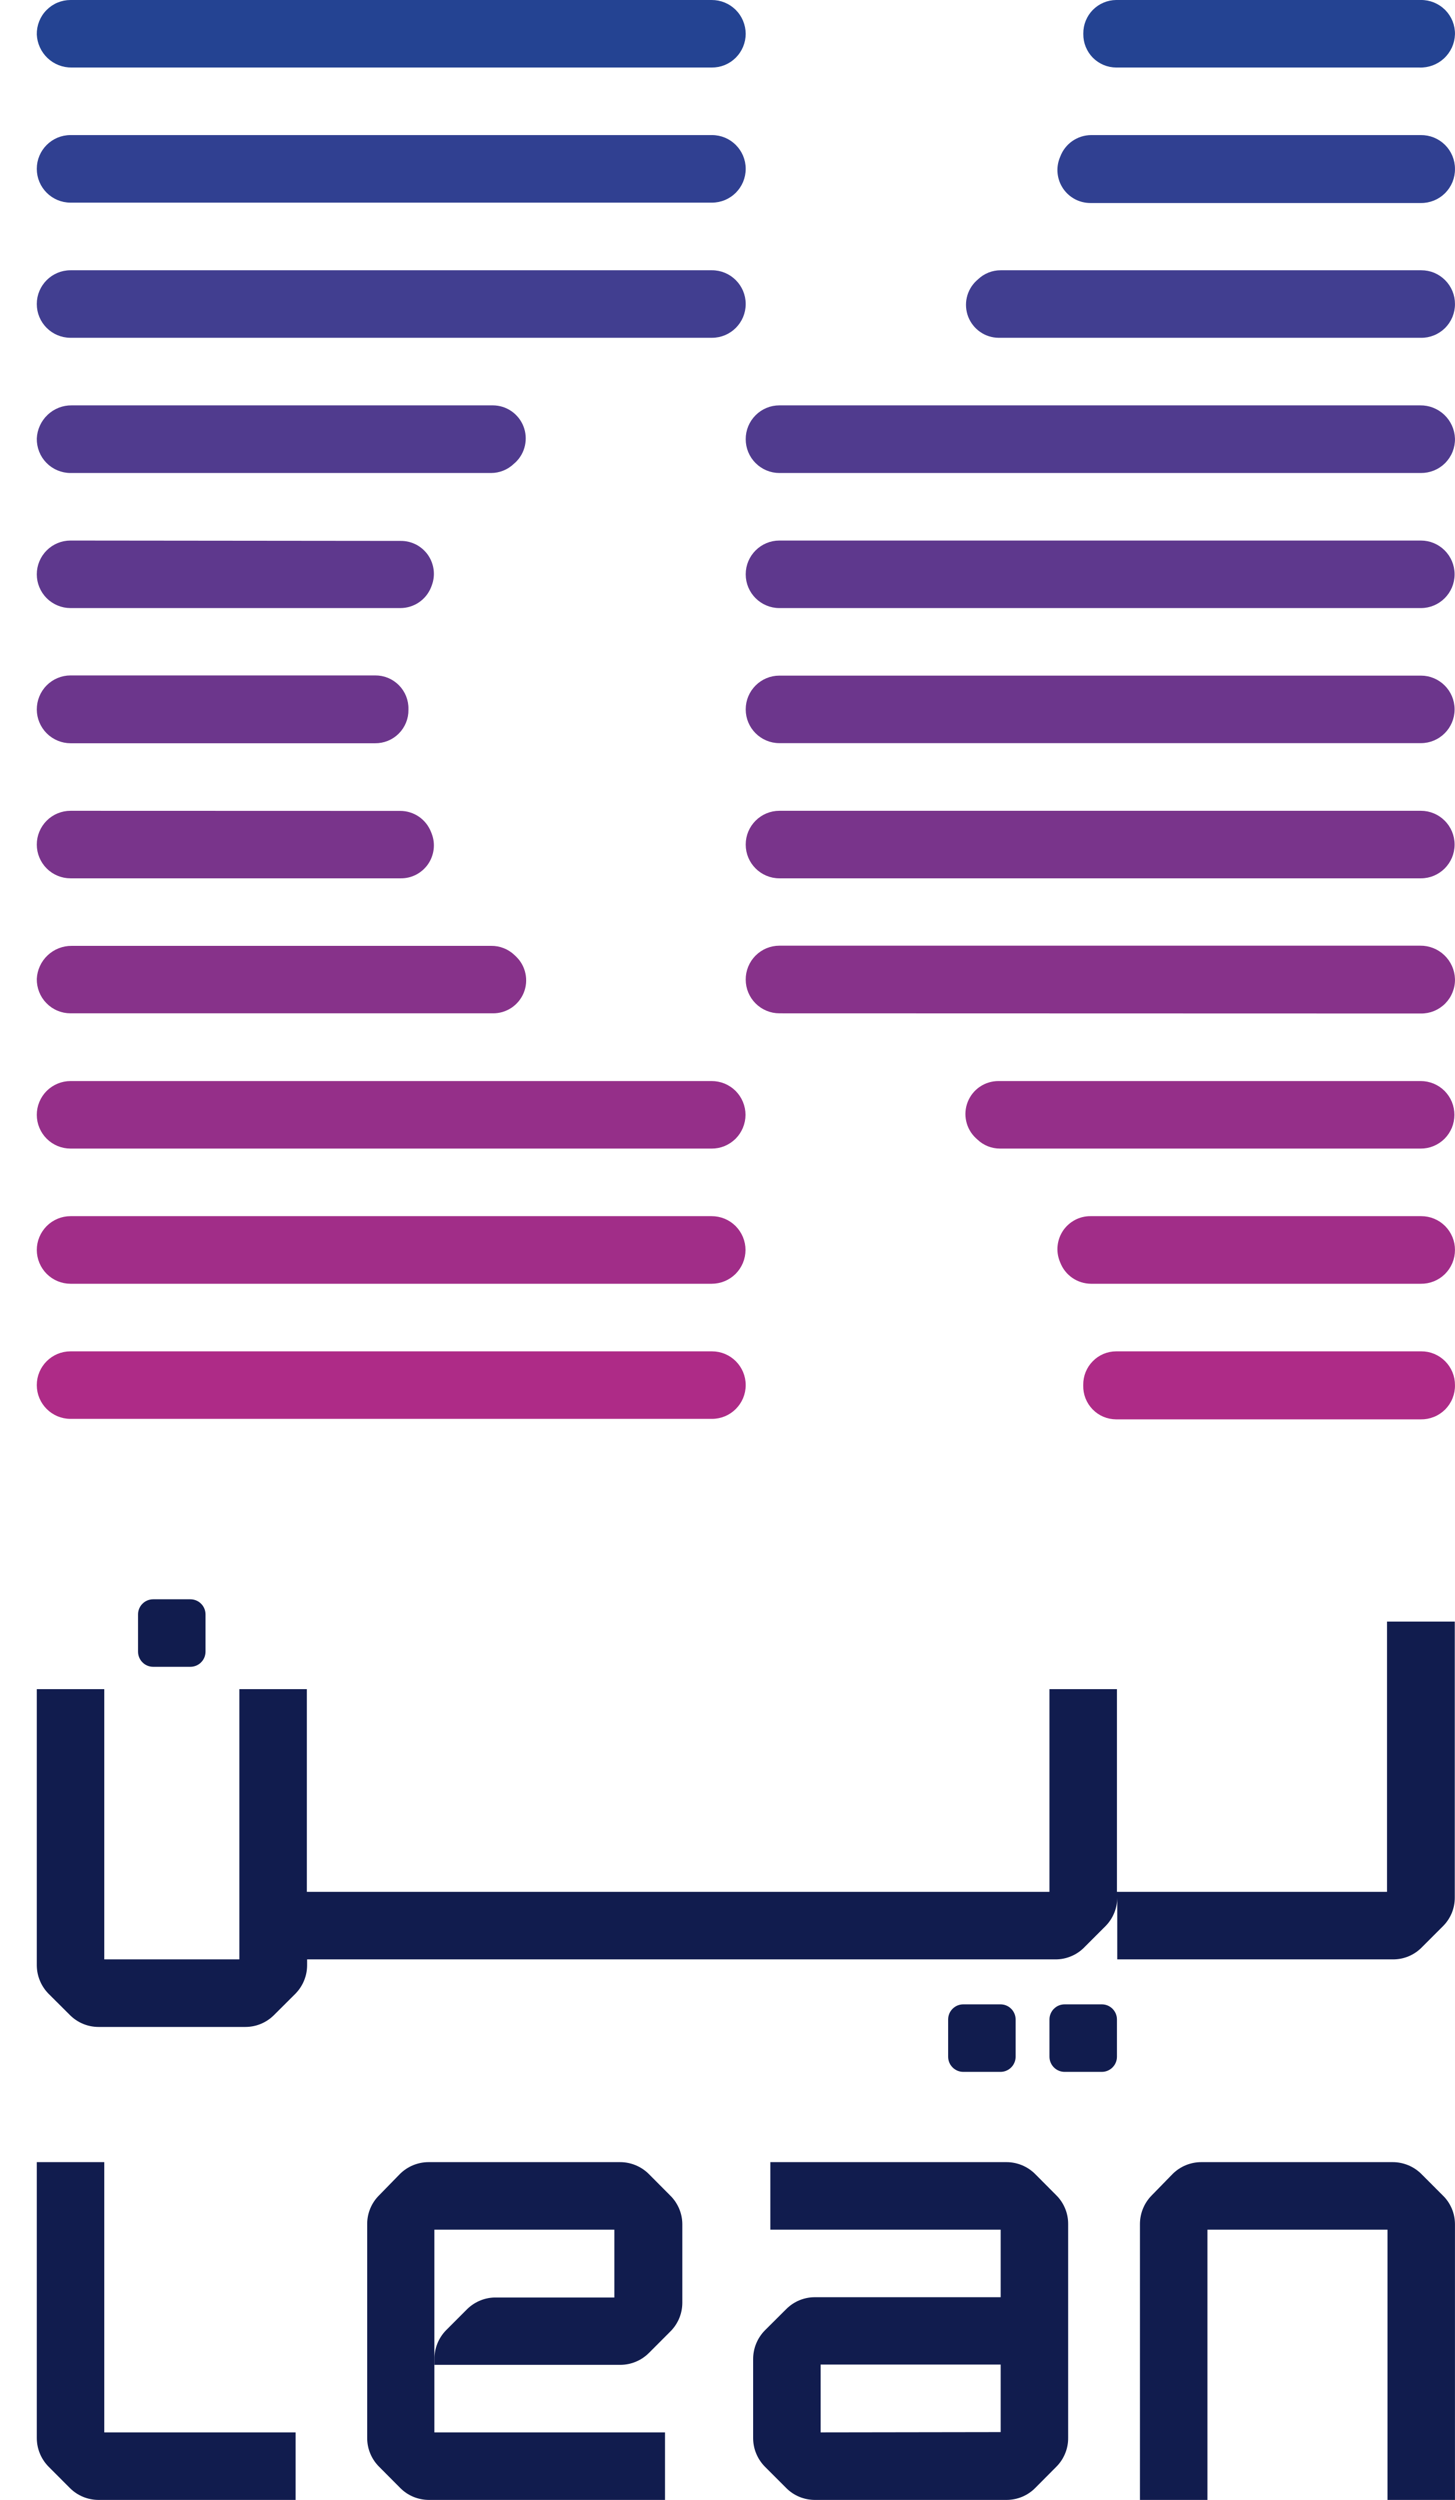
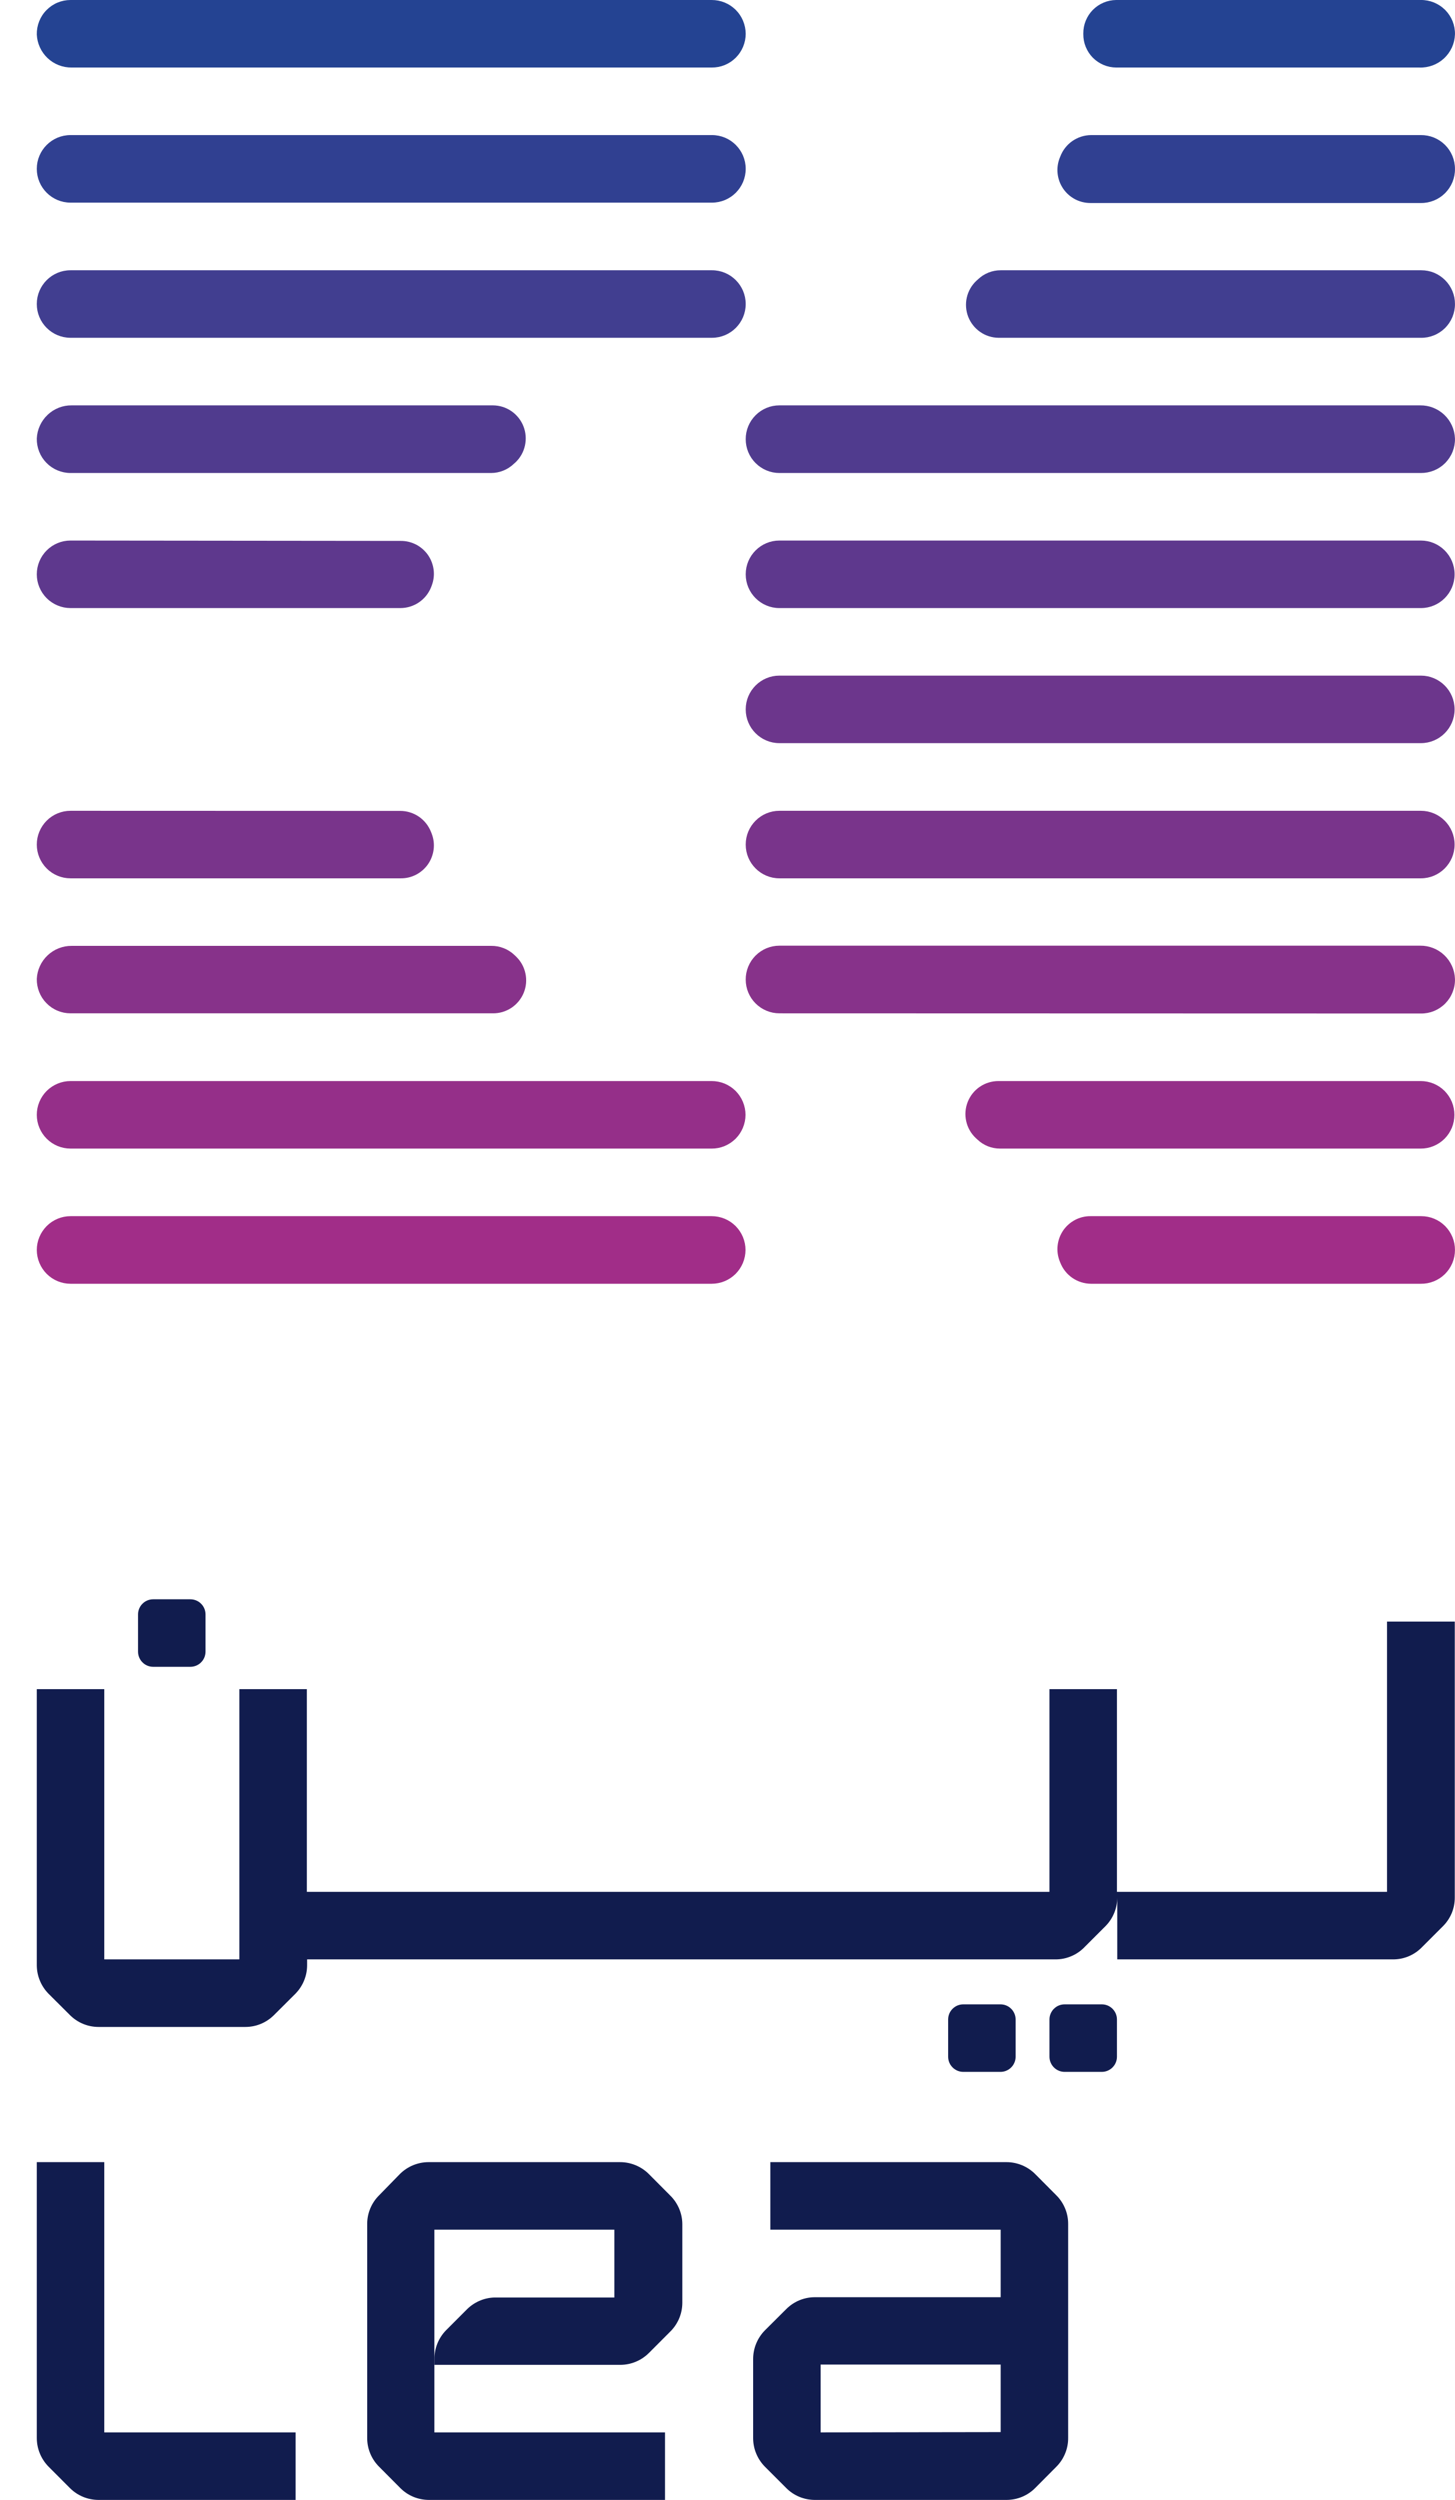
<svg xmlns="http://www.w3.org/2000/svg" width="39" height="67" viewBox="0 0 39 67" fill="none">
  <g id="Layer 2">
    <g id="Layer 1">
      <path id="Vector" d="M37.178 43.46V50.703H29.939V45.27H28.13V50.703H8.225V45.27H6.416V52.513H2.795V45.27H0.986V52.668C0.987 52.956 1.101 53.232 1.304 53.437L1.875 54.006C1.976 54.107 2.096 54.187 2.228 54.242C2.359 54.296 2.501 54.324 2.643 54.324H6.576C6.718 54.324 6.86 54.296 6.991 54.242C7.123 54.187 7.243 54.107 7.344 54.006L7.915 53.437C8.118 53.232 8.232 52.956 8.232 52.668V52.513H28.29C28.433 52.514 28.574 52.486 28.706 52.431C28.838 52.377 28.958 52.297 29.058 52.196L29.63 51.624C29.833 51.42 29.947 51.143 29.947 50.855V52.513H37.337C37.48 52.514 37.621 52.486 37.753 52.432C37.885 52.377 38.005 52.297 38.105 52.196L38.677 51.624C38.778 51.523 38.858 51.404 38.913 51.272C38.967 51.14 38.995 50.998 38.994 50.855V43.46H37.178Z" fill="#111C4E" />
      <path id="Vector_2" d="M29.533 53.718H28.537C28.312 53.718 28.13 53.9 28.13 54.124V55.121C28.13 55.346 28.312 55.528 28.537 55.528H29.533C29.757 55.528 29.939 55.346 29.939 55.121V54.124C29.939 53.9 29.757 53.718 29.533 53.718Z" fill="#111C4E" />
      <path id="Vector_3" d="M26.817 53.718H25.821C25.596 53.718 25.414 53.9 25.414 54.124V55.121C25.414 55.346 25.596 55.528 25.821 55.528H26.817C27.041 55.528 27.223 55.346 27.223 55.121V54.124C27.223 53.9 27.041 53.718 26.817 53.718Z" fill="#111C4E" />
      <path id="Vector_4" d="M5.102 42.862H4.106C3.882 42.862 3.7 43.044 3.7 43.268V44.265C3.7 44.49 3.882 44.672 4.106 44.672H5.102C5.327 44.672 5.509 44.49 5.509 44.265V43.268C5.509 43.044 5.327 42.862 5.102 42.862Z" fill="#111C4E" />
      <path id="Vector_5" d="M2.795 57.947H0.986V65.342C0.987 65.63 1.101 65.906 1.304 66.111L1.875 66.683C1.976 66.784 2.096 66.864 2.228 66.918C2.359 66.972 2.501 67 2.643 67H7.923V65.19H2.795V57.947Z" fill="#111C4E" />
-       <path id="Vector_6" d="M38.669 58.836L38.098 58.264C37.894 58.061 37.617 57.947 37.33 57.947H32.199C31.911 57.947 31.635 58.061 31.431 58.264L30.873 58.836C30.67 59.04 30.556 59.316 30.555 59.605V67H32.364V59.757H37.191V67H38.999V59.605C38.998 59.461 38.969 59.319 38.912 59.187C38.855 59.055 38.773 58.935 38.669 58.836Z" fill="#111C4E" />
      <path id="Vector_7" d="M28.314 58.836L27.745 58.264C27.541 58.061 27.265 57.947 26.977 57.947H20.648V59.757H26.822V61.567H21.841C21.698 61.567 21.557 61.595 21.425 61.65C21.293 61.705 21.174 61.786 21.073 61.887L20.502 62.456C20.3 62.661 20.187 62.937 20.187 63.225V65.342C20.187 65.63 20.301 65.906 20.504 66.111L21.076 66.683C21.177 66.784 21.296 66.864 21.428 66.918C21.56 66.972 21.701 67 21.844 67H26.977C27.119 67 27.261 66.972 27.393 66.918C27.524 66.864 27.644 66.784 27.745 66.683L28.314 66.111C28.415 66.01 28.495 65.89 28.549 65.758C28.604 65.626 28.632 65.485 28.631 65.342V59.605C28.632 59.462 28.604 59.32 28.549 59.188C28.495 59.056 28.415 58.937 28.314 58.836ZM21.996 65.19V64.421V63.372H26.822V65.182L21.996 65.19Z" fill="#111C4E" />
      <path id="Vector_8" d="M17.959 58.836L17.39 58.264C17.185 58.061 16.909 57.947 16.622 57.947H11.489C11.201 57.947 10.925 58.061 10.72 58.264L10.162 58.836C10.06 58.937 9.98 59.056 9.925 59.188C9.87 59.32 9.842 59.462 9.842 59.605V65.342C9.842 65.485 9.87 65.626 9.925 65.758C9.98 65.89 10.06 66.01 10.162 66.111L10.731 66.683C10.832 66.784 10.951 66.864 11.083 66.918C11.215 66.972 11.356 67 11.499 67H17.825V65.19H11.643V62.603V59.757H16.467V60.525V61.575H13.308C13.163 61.571 13.018 61.597 12.883 61.651C12.748 61.705 12.625 61.785 12.521 61.887L11.953 62.456C11.753 62.662 11.642 62.938 11.646 63.225V63.38H16.627C16.77 63.38 16.911 63.351 17.043 63.296C17.175 63.241 17.294 63.161 17.395 63.06L17.964 62.49C18.066 62.39 18.147 62.27 18.203 62.139C18.259 62.007 18.288 61.865 18.289 61.722V59.605C18.288 59.461 18.258 59.319 18.201 59.187C18.144 59.055 18.062 58.936 17.959 58.836Z" fill="#111C4E" />
      <path id="Vector_9" d="M19.988 0.905C19.988 1.025 19.964 1.143 19.918 1.253C19.872 1.364 19.805 1.464 19.72 1.548C19.635 1.632 19.535 1.699 19.424 1.744C19.313 1.789 19.195 1.811 19.075 1.81H1.922C1.682 1.813 1.449 1.722 1.275 1.557C1.1 1.391 0.997 1.164 0.986 0.924C0.984 0.803 1.006 0.684 1.05 0.572C1.094 0.46 1.16 0.358 1.245 0.272C1.329 0.186 1.429 0.117 1.54 0.071C1.651 0.024 1.77 0 1.891 0H19.075C19.195 -0 19.313 0.022 19.424 0.068C19.534 0.113 19.634 0.179 19.719 0.263C19.804 0.347 19.871 0.447 19.917 0.558C19.963 0.668 19.987 0.786 19.988 0.905Z" fill="#244392" />
      <path id="Vector_10" d="M29.918 1.81H38.045C38.166 1.815 38.287 1.795 38.4 1.753C38.514 1.711 38.617 1.647 38.706 1.565C38.795 1.482 38.866 1.383 38.917 1.273C38.967 1.163 38.995 1.044 38.999 0.923C39.002 0.802 38.98 0.681 38.935 0.568C38.89 0.456 38.822 0.353 38.737 0.267C38.651 0.181 38.549 0.113 38.436 0.067C38.324 0.021 38.203 -0.002 38.082 -1.3681e-06H29.918C29.802 0.001 29.686 0.025 29.579 0.071C29.471 0.116 29.374 0.183 29.292 0.266C29.21 0.349 29.146 0.448 29.102 0.556C29.058 0.665 29.036 0.78 29.037 0.897V0.916C29.036 1.032 29.058 1.148 29.102 1.256C29.146 1.364 29.21 1.463 29.292 1.546C29.374 1.629 29.472 1.695 29.579 1.74C29.686 1.786 29.802 1.809 29.918 1.81Z" fill="#244392" />
      <path id="Vector_11" d="M19.083 3.62H1.891C1.391 3.62 0.986 4.026 0.986 4.525C0.986 5.025 1.391 5.431 1.891 5.431H19.083C19.583 5.431 19.988 5.025 19.988 4.525C19.988 4.026 19.583 3.62 19.083 3.62Z" fill="#304091" />
      <path id="Vector_12" d="M38.082 3.62H29.245C29.065 3.622 28.89 3.678 28.742 3.781C28.595 3.884 28.482 4.029 28.419 4.198L28.403 4.237C28.351 4.371 28.332 4.516 28.349 4.659C28.366 4.802 28.417 4.939 28.498 5.057C28.579 5.176 28.689 5.273 28.816 5.34C28.943 5.407 29.085 5.441 29.229 5.441H38.082C38.203 5.443 38.322 5.42 38.434 5.375C38.546 5.33 38.647 5.263 38.733 5.178C38.818 5.093 38.886 4.991 38.932 4.88C38.977 4.768 39.001 4.649 38.999 4.528C39 4.408 38.976 4.289 38.93 4.178C38.884 4.067 38.816 3.966 38.731 3.882C38.645 3.797 38.544 3.731 38.433 3.686C38.321 3.641 38.202 3.619 38.082 3.62Z" fill="#304091" />
      <path id="Vector_13" d="M26.762 9.053H38.082C38.202 9.056 38.321 9.034 38.432 8.989C38.544 8.945 38.645 8.878 38.731 8.794C38.816 8.71 38.884 8.609 38.93 8.498C38.976 8.387 39 8.268 38.999 8.148C39 8.029 38.977 7.912 38.931 7.802C38.886 7.692 38.819 7.592 38.735 7.508C38.651 7.424 38.551 7.357 38.442 7.311C38.332 7.266 38.214 7.243 38.095 7.243H26.822C26.596 7.243 26.378 7.33 26.214 7.487L26.169 7.527C26.042 7.647 25.953 7.803 25.914 7.975C25.875 8.146 25.889 8.326 25.952 8.49C26.016 8.653 26.127 8.795 26.271 8.895C26.415 8.996 26.586 9.051 26.762 9.053Z" fill="#413E90" />
      <path id="Vector_14" d="M19.083 7.243H1.891C1.391 7.243 0.986 7.649 0.986 8.148C0.986 8.648 1.391 9.053 1.891 9.053H19.083C19.583 9.053 19.988 8.648 19.988 8.148C19.988 7.649 19.583 7.243 19.083 7.243Z" fill="#413E90" />
      <path id="Vector_15" d="M13.211 10.864H1.922C1.681 10.861 1.449 10.953 1.275 11.119C1.1 11.285 0.997 11.512 0.986 11.753C0.984 11.873 1.006 11.993 1.05 12.105C1.094 12.217 1.16 12.319 1.245 12.405C1.329 12.491 1.429 12.559 1.54 12.606C1.651 12.652 1.77 12.677 1.891 12.677H13.164C13.39 12.676 13.608 12.589 13.772 12.432L13.816 12.393C13.945 12.271 14.033 12.114 14.071 11.941C14.109 11.768 14.095 11.588 14.03 11.424C13.965 11.259 13.852 11.118 13.706 11.018C13.56 10.918 13.388 10.865 13.211 10.864Z" fill="#503B8E" />
      <path id="Vector_16" d="M38.082 12.677C38.203 12.678 38.324 12.655 38.436 12.61C38.549 12.564 38.651 12.496 38.737 12.41C38.822 12.323 38.89 12.221 38.935 12.108C38.98 11.995 39.002 11.874 38.999 11.753C38.991 11.512 38.888 11.284 38.714 11.118C38.539 10.952 38.307 10.861 38.066 10.864H20.892C20.773 10.864 20.655 10.887 20.545 10.933C20.436 10.979 20.336 11.045 20.252 11.13C20.168 11.214 20.101 11.314 20.056 11.424C20.011 11.534 19.987 11.652 19.988 11.771C19.988 12.011 20.083 12.242 20.253 12.411C20.422 12.581 20.652 12.677 20.892 12.677H38.082Z" fill="#503B8E" />
      <path id="Vector_17" d="M1.891 14.487C1.651 14.487 1.421 14.582 1.251 14.752C1.082 14.921 0.986 15.152 0.986 15.392C0.986 15.632 1.082 15.862 1.251 16.032C1.421 16.201 1.651 16.297 1.891 16.297H10.728C10.906 16.297 11.079 16.245 11.226 16.146C11.374 16.047 11.488 15.905 11.554 15.741L11.57 15.699C11.622 15.565 11.641 15.42 11.624 15.277C11.607 15.134 11.556 14.998 11.475 14.879C11.393 14.761 11.284 14.664 11.157 14.597C11.029 14.531 10.888 14.496 10.744 14.497L1.891 14.487Z" fill="#5E388D" />
      <path id="Vector_18" d="M38.085 14.487H20.892C20.393 14.487 19.988 14.892 19.988 15.392C19.988 15.892 20.393 16.297 20.892 16.297H38.085C38.584 16.297 38.989 15.892 38.989 15.392C38.989 14.892 38.584 14.487 38.085 14.487Z" fill="#5E388D" />
-       <path id="Vector_19" d="M10.055 18.102H1.891C1.772 18.102 1.653 18.126 1.543 18.172C1.433 18.218 1.333 18.286 1.249 18.37C1.165 18.455 1.099 18.556 1.054 18.666C1.009 18.777 0.986 18.895 0.986 19.015C0.987 19.255 1.083 19.484 1.252 19.654C1.422 19.823 1.651 19.919 1.891 19.92H10.055C10.172 19.921 10.289 19.898 10.398 19.854C10.508 19.809 10.607 19.743 10.69 19.659C10.773 19.576 10.839 19.476 10.883 19.367C10.928 19.258 10.95 19.14 10.948 19.023V19.004C10.951 18.886 10.929 18.768 10.885 18.658C10.841 18.548 10.775 18.448 10.692 18.364C10.608 18.28 10.509 18.213 10.4 18.168C10.29 18.123 10.173 18.101 10.055 18.102Z" fill="#6C368C" />
      <path id="Vector_20" d="M38.085 18.107H20.892C20.393 18.107 19.988 18.512 19.988 19.012C19.988 19.512 20.393 19.917 20.892 19.917H38.085C38.584 19.917 38.989 19.512 38.989 19.012C38.989 18.512 38.584 18.107 38.085 18.107Z" fill="#6C368C" />
      <path id="Vector_21" d="M1.891 21.73C1.651 21.73 1.421 21.825 1.251 21.995C1.082 22.165 0.986 22.395 0.986 22.635C0.986 22.875 1.082 23.105 1.251 23.275C1.421 23.445 1.651 23.54 1.891 23.54H10.744C10.888 23.541 11.029 23.507 11.157 23.44C11.284 23.373 11.393 23.277 11.475 23.158C11.556 23.04 11.607 22.903 11.624 22.76C11.641 22.617 11.622 22.473 11.57 22.339L11.554 22.299C11.489 22.133 11.376 21.989 11.229 21.888C11.081 21.787 10.907 21.733 10.728 21.733L1.891 21.73Z" fill="#79348B" />
      <path id="Vector_22" d="M38.085 21.73H20.892C20.393 21.73 19.988 22.135 19.988 22.635C19.988 23.135 20.393 23.54 20.892 23.54H38.085C38.584 23.54 38.989 23.135 38.989 22.635C38.989 22.135 38.584 21.73 38.085 21.73Z" fill="#79348B" />
      <path id="Vector_23" d="M38.082 27.163C38.204 27.165 38.325 27.142 38.438 27.096C38.55 27.05 38.653 26.981 38.739 26.894C38.824 26.808 38.892 26.704 38.936 26.591C38.981 26.478 39.003 26.356 38.999 26.234C38.991 25.994 38.888 25.766 38.714 25.6C38.539 25.433 38.307 25.342 38.066 25.345H20.892C20.773 25.345 20.655 25.369 20.545 25.414C20.436 25.46 20.336 25.527 20.252 25.611C20.168 25.695 20.101 25.796 20.056 25.906C20.011 26.016 19.987 26.134 19.988 26.253C19.988 26.493 20.083 26.723 20.253 26.893C20.422 27.062 20.652 27.158 20.892 27.158L38.082 27.163Z" fill="#87328A" />
      <path id="Vector_24" d="M13.166 25.35H1.922C1.682 25.348 1.451 25.439 1.276 25.604C1.102 25.768 0.998 25.994 0.986 26.234C0.984 26.355 1.006 26.474 1.05 26.586C1.094 26.698 1.16 26.8 1.245 26.886C1.329 26.972 1.429 27.041 1.54 27.087C1.651 27.134 1.77 27.158 1.891 27.158H13.211C13.388 27.16 13.561 27.108 13.709 27.01C13.856 26.912 13.971 26.772 14.038 26.608C14.105 26.444 14.121 26.264 14.084 26.091C14.048 25.917 13.96 25.759 13.832 25.636L13.788 25.594C13.62 25.435 13.397 25.347 13.166 25.35Z" fill="#87328A" />
      <path id="Vector_25" d="M1.891 28.973C1.651 28.973 1.421 29.069 1.251 29.238C1.082 29.408 0.986 29.638 0.986 29.878C0.986 30.118 1.082 30.349 1.251 30.518C1.421 30.688 1.651 30.783 1.891 30.783H19.075C19.194 30.784 19.312 30.761 19.422 30.715C19.532 30.67 19.632 30.603 19.717 30.519C19.801 30.435 19.868 30.335 19.913 30.225C19.959 30.115 19.983 29.997 19.983 29.878C19.983 29.759 19.959 29.641 19.913 29.531C19.868 29.421 19.801 29.322 19.717 29.237C19.632 29.153 19.532 29.087 19.422 29.041C19.312 28.996 19.194 28.973 19.075 28.973H1.891Z" fill="#952F89" />
      <path id="Vector_26" d="M38.082 28.973H26.762C26.585 28.973 26.412 29.026 26.265 29.125C26.119 29.224 26.005 29.365 25.94 29.53C25.874 29.695 25.859 29.875 25.898 30.048C25.936 30.221 26.025 30.378 26.154 30.5L26.198 30.54C26.362 30.697 26.58 30.784 26.806 30.783H38.079C38.198 30.784 38.316 30.761 38.426 30.715C38.536 30.67 38.636 30.603 38.72 30.519C38.804 30.435 38.87 30.335 38.916 30.225C38.961 30.115 38.984 29.997 38.984 29.878C38.984 29.76 38.961 29.642 38.916 29.532C38.871 29.422 38.804 29.323 38.721 29.238C38.637 29.154 38.537 29.088 38.428 29.042C38.318 28.997 38.201 28.973 38.082 28.973Z" fill="#952F89" />
      <path id="Vector_27" d="M38.082 34.406C38.202 34.408 38.321 34.386 38.432 34.341C38.543 34.297 38.645 34.23 38.73 34.146C38.815 34.062 38.883 33.961 38.929 33.851C38.976 33.74 38.999 33.621 38.999 33.501C39 33.382 38.977 33.264 38.931 33.154C38.886 33.044 38.819 32.944 38.736 32.86C38.651 32.775 38.552 32.708 38.442 32.663C38.332 32.617 38.214 32.594 38.095 32.594H29.229C29.085 32.593 28.943 32.628 28.816 32.695C28.689 32.762 28.579 32.859 28.498 32.977C28.417 33.096 28.366 33.233 28.349 33.376C28.332 33.519 28.351 33.664 28.403 33.798L28.419 33.837C28.483 34.004 28.597 34.148 28.744 34.249C28.891 34.35 29.066 34.405 29.245 34.406H38.082Z" fill="#A12D88" />
      <path id="Vector_28" d="M1.891 32.594C1.651 32.594 1.421 32.69 1.251 32.86C1.082 33.031 0.986 33.261 0.986 33.501C0.987 33.741 1.083 33.971 1.252 34.141C1.422 34.31 1.651 34.406 1.891 34.406H19.075C19.316 34.406 19.546 34.311 19.716 34.142C19.886 33.972 19.982 33.742 19.983 33.501C19.983 33.261 19.887 33.03 19.717 32.859C19.547 32.689 19.316 32.594 19.075 32.594H1.891Z" fill="#A12D88" />
-       <path id="Vector_29" d="M19.083 36.217H1.891C1.391 36.217 0.986 36.622 0.986 37.122C0.986 37.621 1.391 38.027 1.891 38.027H19.083C19.583 38.027 19.988 37.621 19.988 37.122C19.988 36.622 19.583 36.217 19.083 36.217Z" fill="#AE2B87" />
-       <path id="Vector_30" d="M29.918 38.04H38.082C38.203 38.042 38.323 38.02 38.436 37.974C38.548 37.929 38.65 37.861 38.736 37.776C38.821 37.69 38.889 37.588 38.934 37.475C38.979 37.363 39.002 37.243 38.999 37.122C39 37.003 38.977 36.885 38.931 36.775C38.886 36.665 38.819 36.565 38.735 36.481C38.651 36.397 38.551 36.33 38.442 36.285C38.332 36.239 38.214 36.216 38.095 36.217H29.918C29.801 36.217 29.686 36.241 29.578 36.286C29.47 36.332 29.372 36.398 29.291 36.482C29.208 36.565 29.144 36.664 29.1 36.772C29.056 36.881 29.034 36.997 29.035 37.114V37.132C29.032 37.25 29.053 37.367 29.096 37.477C29.139 37.587 29.204 37.687 29.286 37.772C29.368 37.856 29.466 37.924 29.575 37.97C29.684 38.016 29.8 38.039 29.918 38.04Z" fill="#AE2B87" />
    </g>
  </g>
</svg>